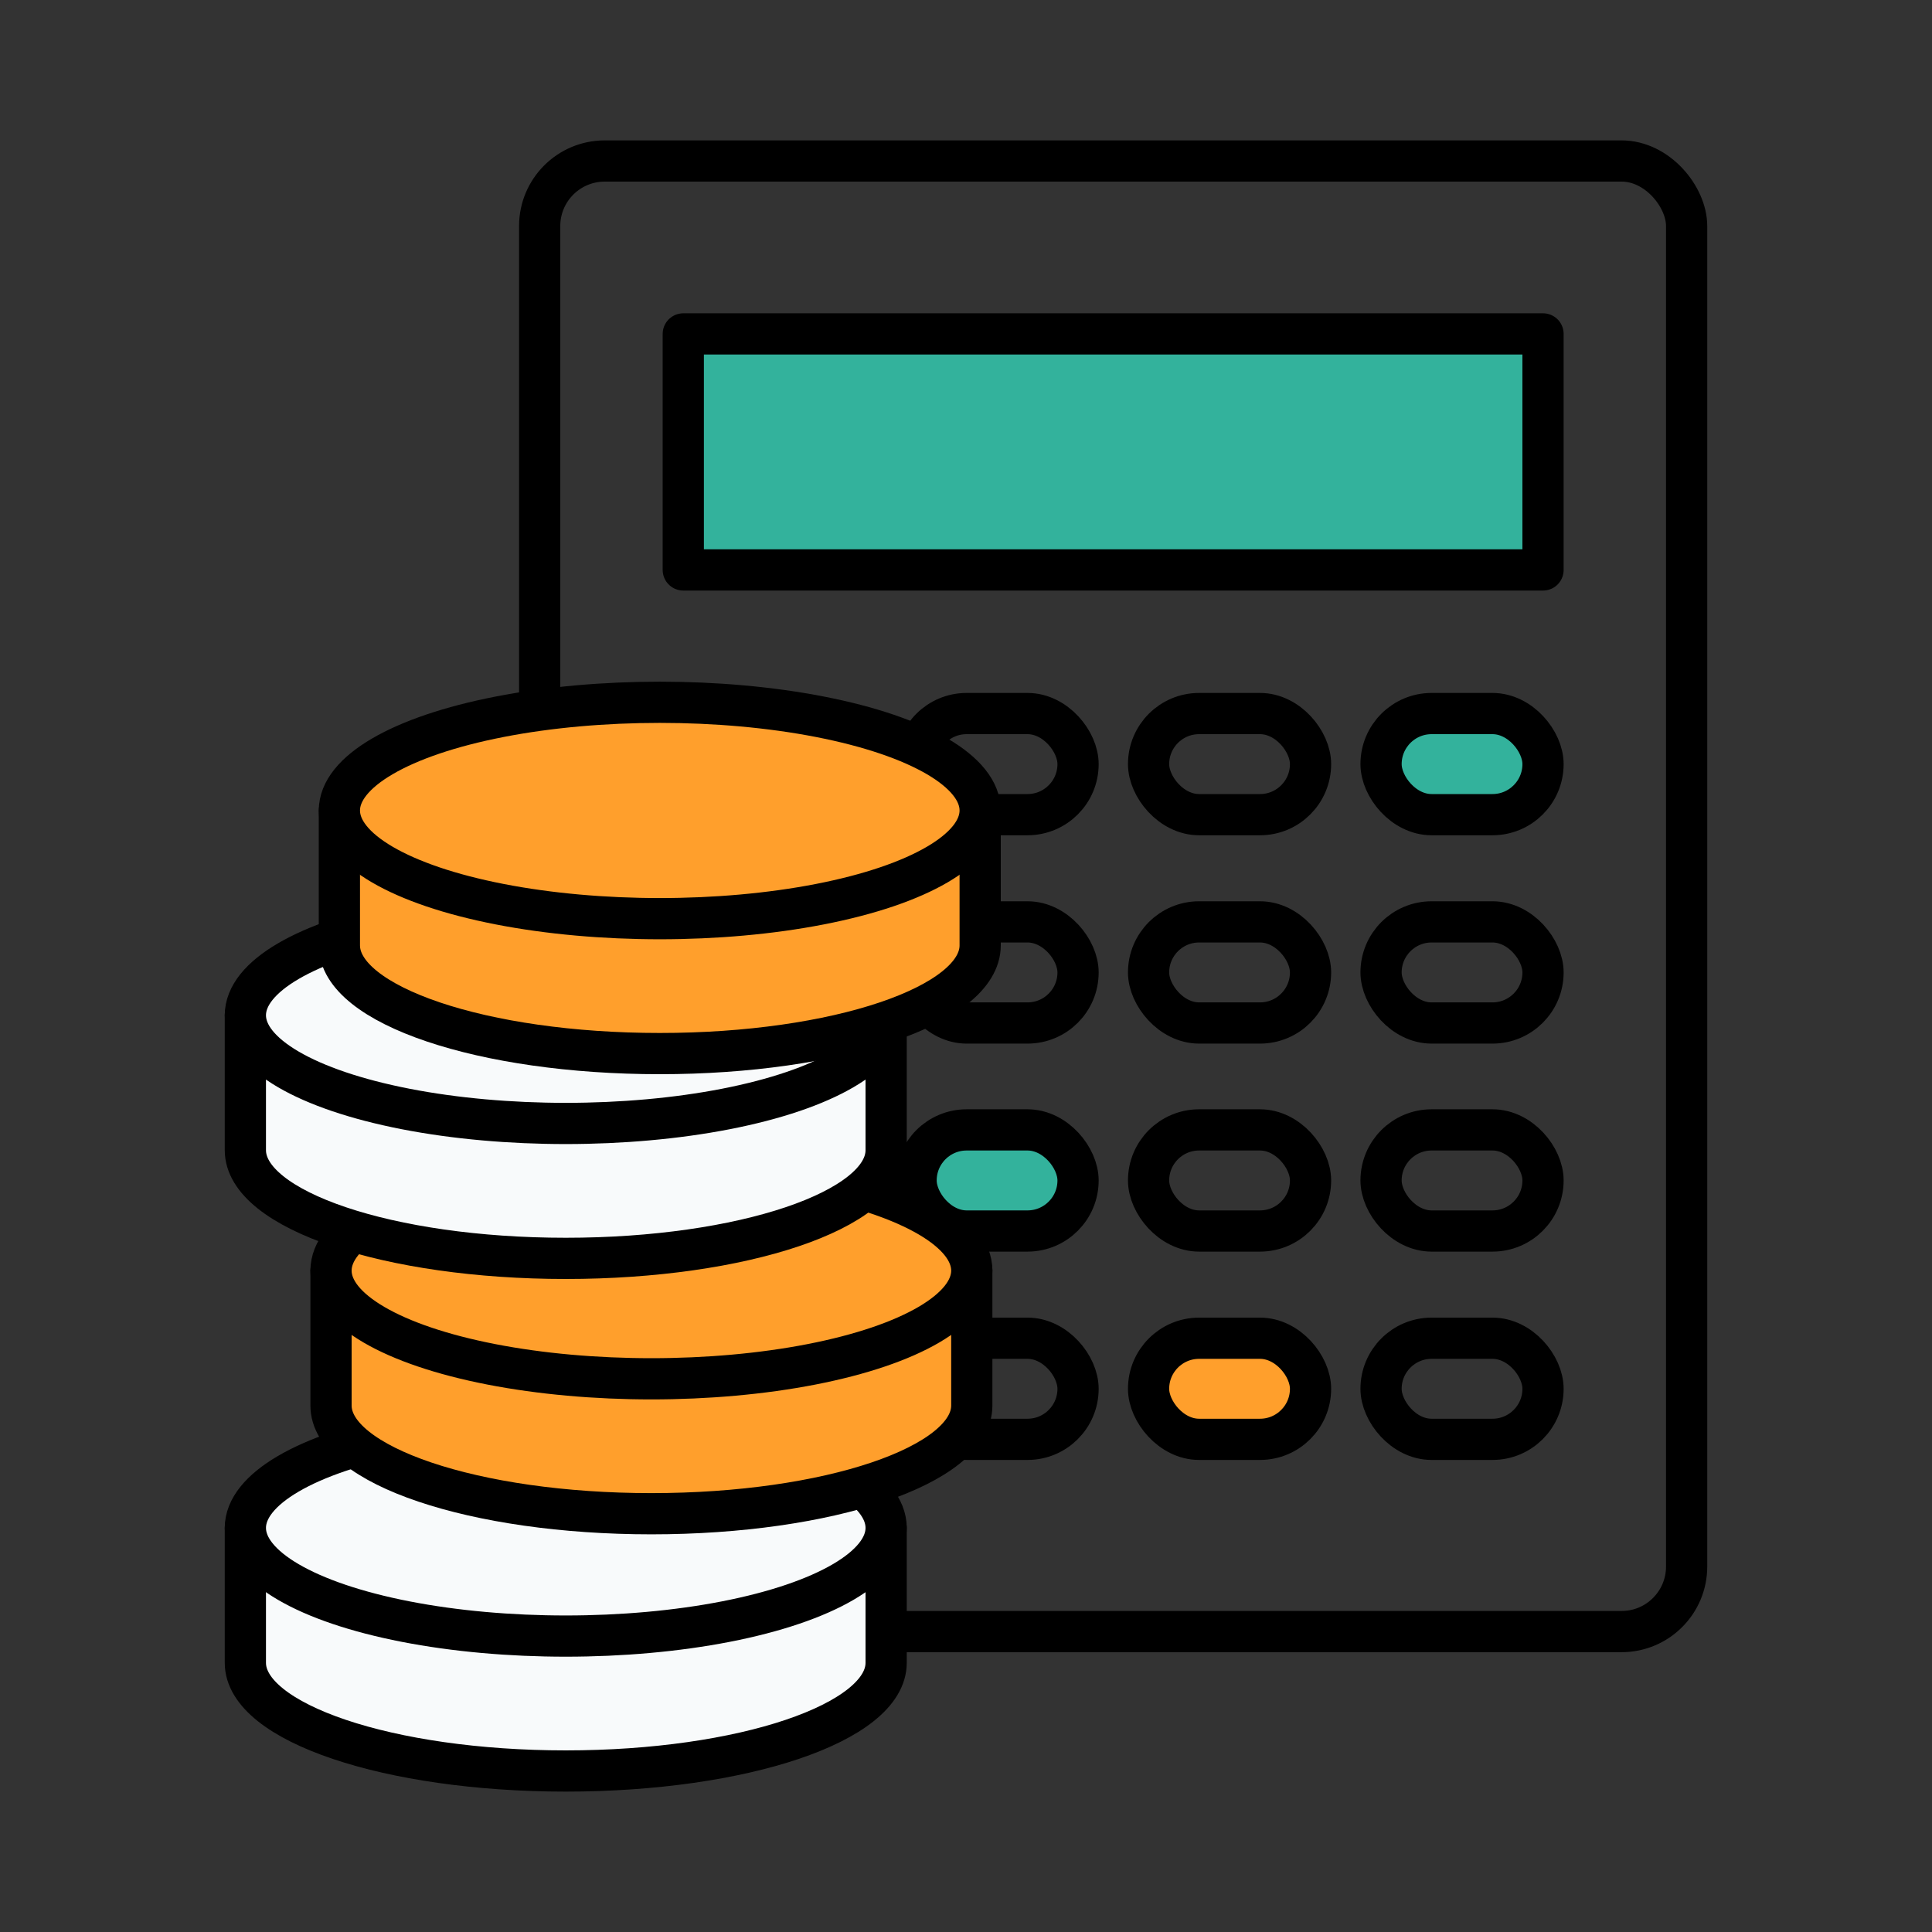
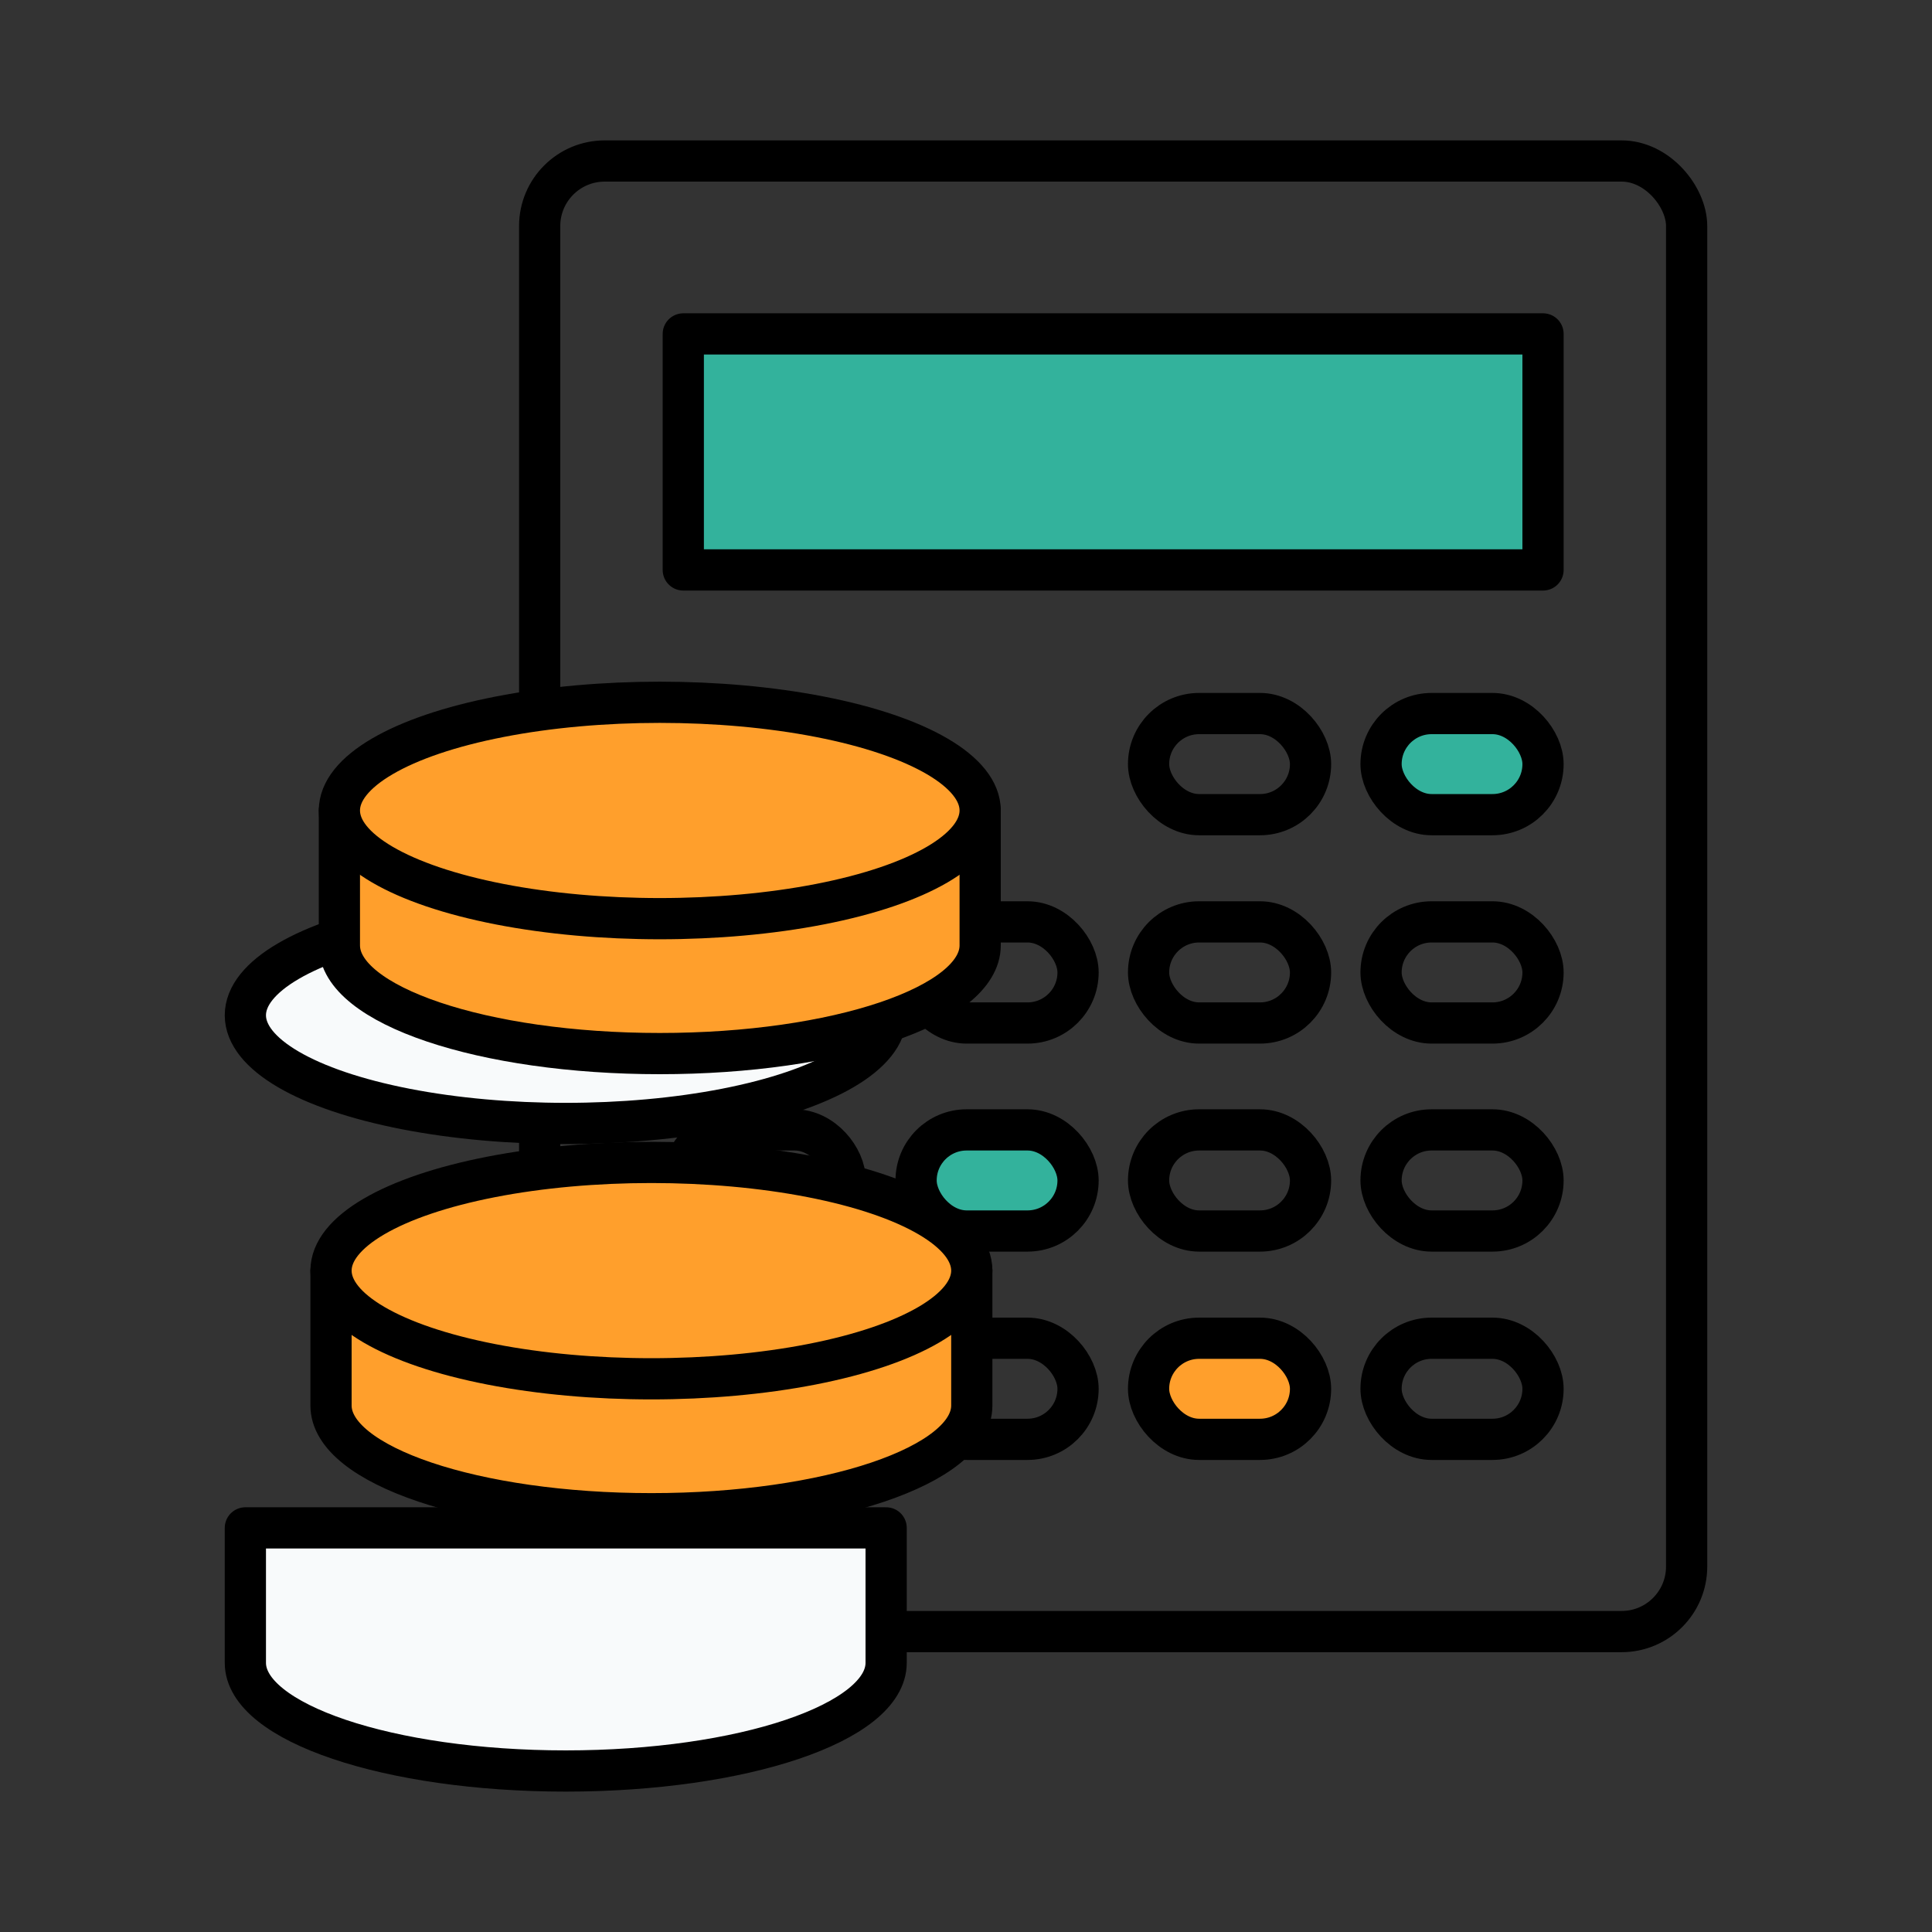
<svg xmlns="http://www.w3.org/2000/svg" id="Capa_1" data-name="Capa 1" viewBox="0 0 60 60">
  <rect x="0" y="0" width="60" height="60" fill="#333333" stroke="none" />
  <defs>
    <style>
      .cls-1 {
        fill: #33b29c;
      }

      .cls-1, .cls-2, .cls-3, .cls-4 {
        stroke: #000;
        stroke-linecap: round;
        stroke-linejoin: round;
        stroke-width: 1.28px;
      }

      .cls-2 {
        fill: none;
      }

      .cls-3 {
        fill: #f8fafb;
      }

      .cls-4 {
        fill: #ff9f2c;
      }
    </style>
  </defs>
  <g>
    <rect class="cls-2" x="16.76" y="5" width="35.62" height="45.67" rx="2.02" ry="2.02" />
    <rect class="cls-1" x="21.22" y="10.37" width="26.7" height="7.33" />
    <g>
      <rect class="cls-1" x="42.89" y="22.16" width="5.03" height="3.14" rx="1.57" ry="1.57" />
      <rect class="cls-2" x="35.67" y="22.16" width="5.03" height="3.14" rx="1.57" ry="1.57" />
-       <rect class="cls-2" x="28.45" y="22.16" width="5.03" height="3.14" rx="1.57" ry="1.57" />
      <rect class="cls-2" x="21.22" y="22.16" width="5.03" height="3.14" rx="1.57" ry="1.57" />
    </g>
    <g>
      <rect class="cls-2" x="42.89" y="28.63" width="5.03" height="3.14" rx="1.57" ry="1.57" />
      <rect class="cls-2" x="35.67" y="28.63" width="5.03" height="3.14" rx="1.57" ry="1.57" />
      <rect class="cls-2" x="28.45" y="28.63" width="5.03" height="3.14" rx="1.57" ry="1.57" />
-       <rect class="cls-2" x="21.22" y="28.63" width="5.03" height="3.14" rx="1.57" ry="1.57" />
    </g>
    <g>
      <rect class="cls-2" x="42.89" y="35.09" width="5.03" height="3.14" rx="1.57" ry="1.57" />
      <rect class="cls-2" x="35.67" y="35.09" width="5.03" height="3.14" rx="1.57" ry="1.57" />
      <rect class="cls-1" x="28.45" y="35.09" width="5.03" height="3.14" rx="1.57" ry="1.57" />
      <rect class="cls-2" x="21.22" y="35.09" width="5.03" height="3.14" rx="1.57" ry="1.57" />
    </g>
    <g>
      <rect class="cls-2" x="42.89" y="41.56" width="5.03" height="3.14" rx="1.57" ry="1.57" />
      <rect class="cls-4" x="35.67" y="41.56" width="5.03" height="3.14" rx="1.57" ry="1.57" />
      <rect class="cls-2" x="28.45" y="41.56" width="5.03" height="3.14" rx="1.57" ry="1.57" />
      <rect class="cls-2" x="21.22" y="41.56" width="5.03" height="3.14" rx="1.57" ry="1.57" />
    </g>
  </g>
  <g>
    <path class="cls-3" d="M7.62,47.45v4.19c0,1.86,4.46,3.36,9.95,3.36s9.95-1.5,9.95-3.36v-4.19H7.62Z" />
-     <ellipse class="cls-3" cx="17.57" cy="47.45" rx="9.95" ry="3.36" />
  </g>
  <g>
    <path class="cls-4" d="M10.28,39.46v4.19c0,1.86,4.46,3.36,9.95,3.36s9.95-1.5,9.95-3.36v-4.19H10.28Z" />
    <ellipse class="cls-4" cx="20.23" cy="39.46" rx="9.95" ry="3.36" />
  </g>
  <g>
-     <path class="cls-3" d="M7.62,31.53v4.19c0,1.86,4.46,3.36,9.95,3.36s9.95-1.5,9.95-3.36v-4.19H7.62Z" />
    <ellipse class="cls-3" cx="17.57" cy="31.53" rx="9.95" ry="3.36" />
  </g>
  <g>
    <path class="cls-4" d="M10.54,25.17v4.19c0,1.86,4.46,3.36,9.95,3.36s9.95-1.5,9.95-3.36v-4.19H10.54Z" />
    <ellipse class="cls-4" cx="20.49" cy="25.17" rx="9.95" ry="3.36" />
  </g>
</svg>